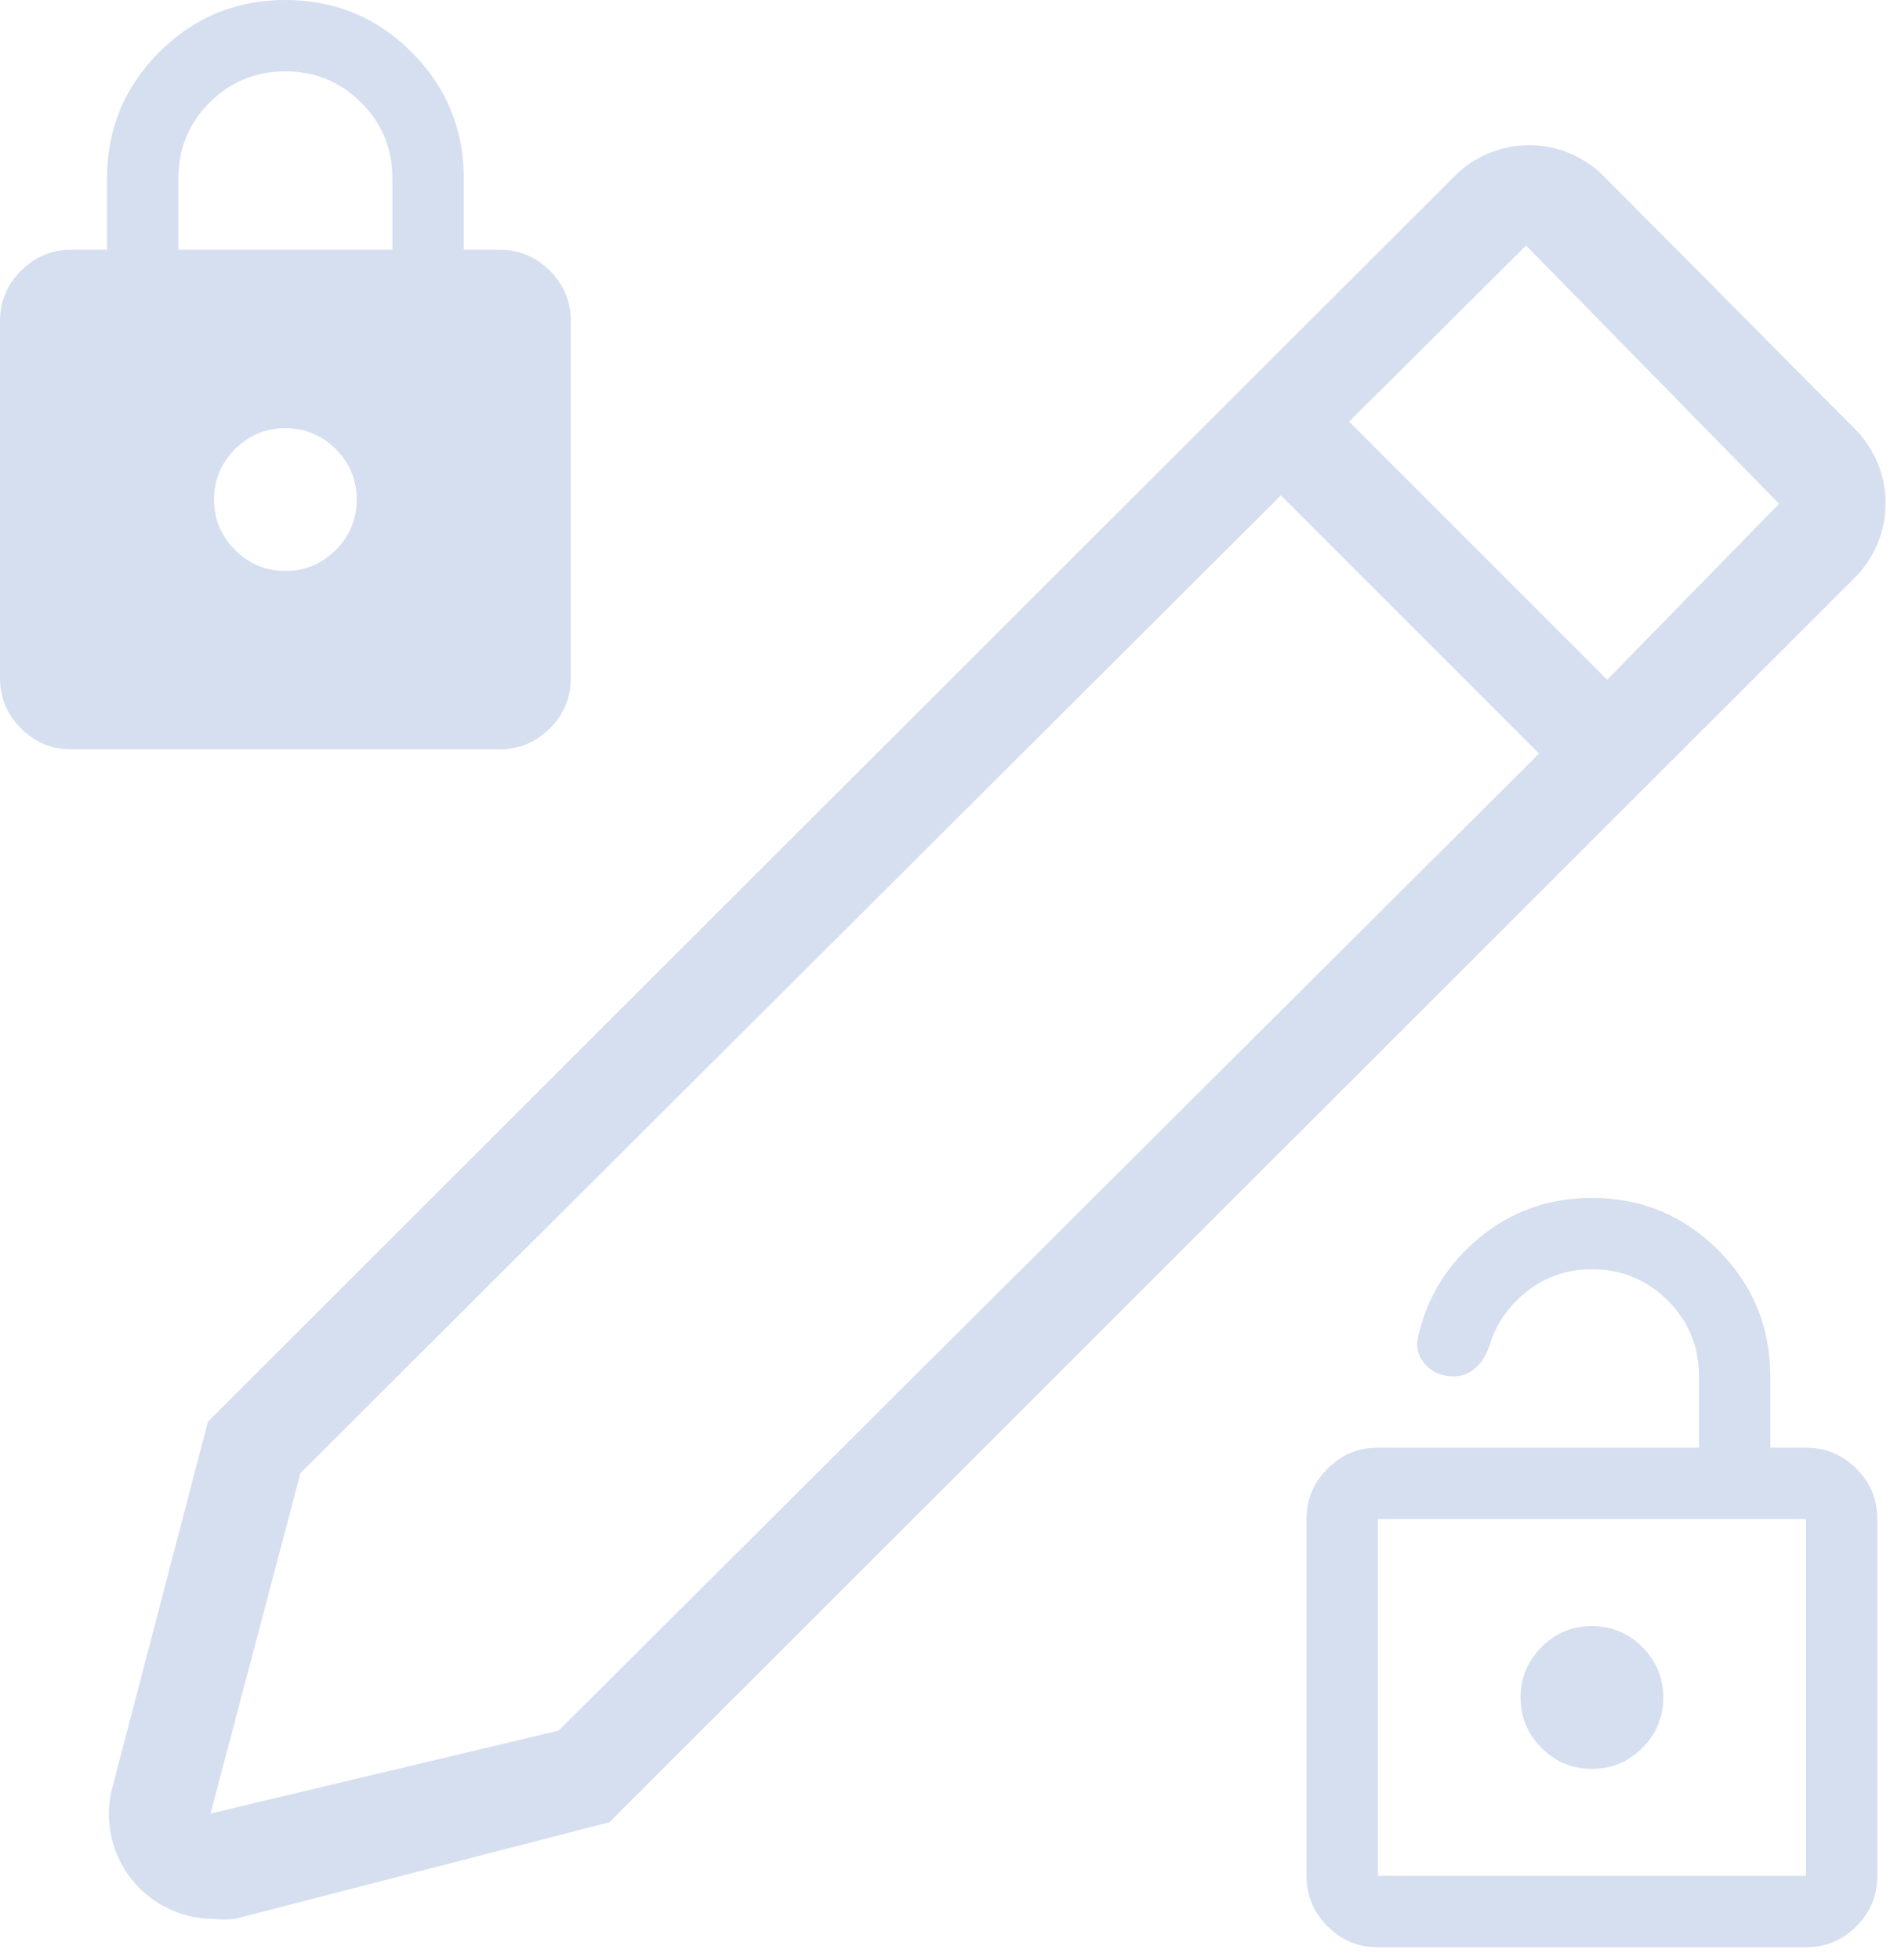
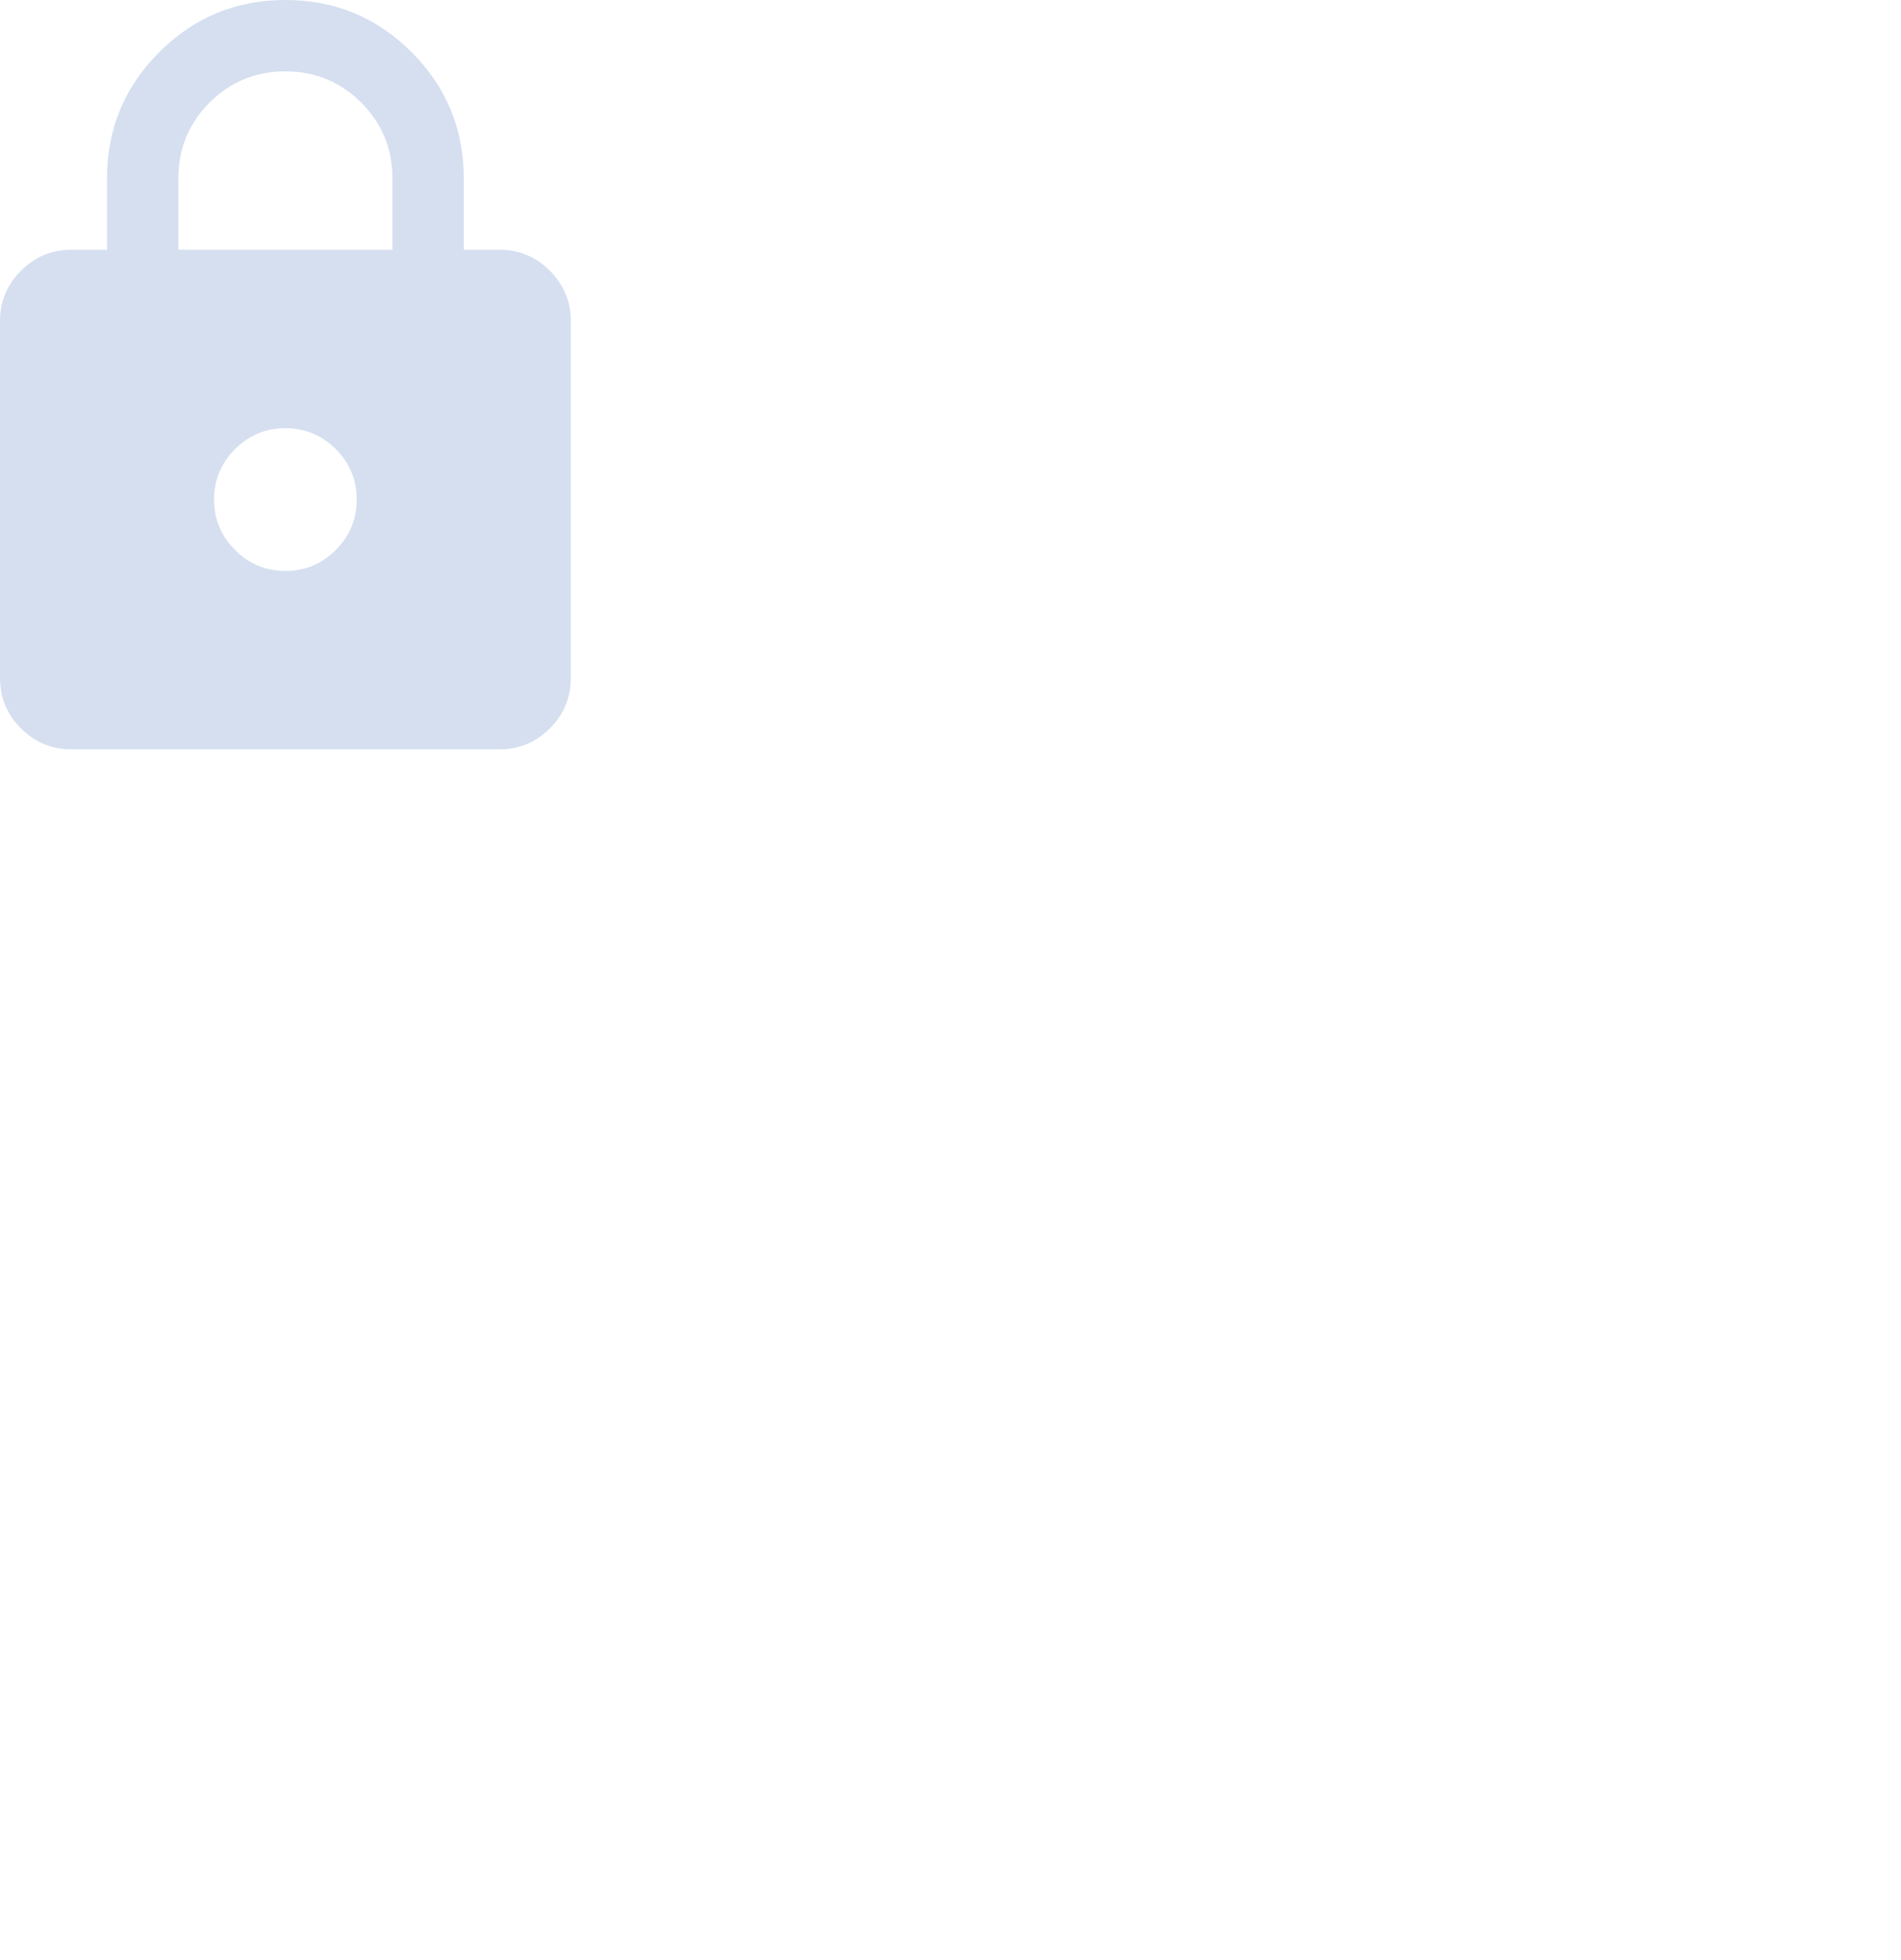
<svg xmlns="http://www.w3.org/2000/svg" width="97" height="100" viewBox="0 0 97 100" fill="none">
-   <path d="M94.649 21.883L81.815 8.971C80.808 7.97 79.446 7.407 78.026 7.407C76.606 7.407 75.243 7.97 74.236 8.971L10.611 72.519L5.679 91.4C5.509 92.178 5.515 92.984 5.696 93.76C5.878 94.535 6.23 95.261 6.727 95.883C7.225 96.504 7.855 97.007 8.572 97.355C9.289 97.702 10.074 97.884 10.87 97.889C11.241 97.927 11.615 97.927 11.986 97.889L31.101 92.958L94.649 29.462C95.651 28.455 96.213 27.093 96.213 25.672C96.213 24.252 95.651 22.89 94.649 21.883ZM28.506 88.285L10.741 92.516L15.335 75.14L65.359 25.272L78.53 38.443L28.506 88.285ZM82.008 34.679L68.837 21.508L77.87 12.527L90.781 25.698L82.008 34.679Z" fill="#D5DFF0" />
-   <path d="M70.307 99.338C69.306 99.338 68.449 98.981 67.737 98.269C67.023 97.555 66.667 96.698 66.667 95.697V77.494C66.667 76.493 67.023 75.635 67.737 74.922C68.449 74.21 69.306 73.853 70.307 73.853H86.69V70.213C86.69 68.696 86.159 67.406 85.097 66.345C84.035 65.283 82.746 64.752 81.229 64.752C79.985 64.752 78.886 65.123 77.931 65.866C76.975 66.61 76.329 67.543 75.996 68.666C75.844 69.121 75.609 69.492 75.291 69.78C74.972 70.068 74.6 70.213 74.175 70.213C73.569 70.213 73.083 70.008 72.719 69.598C72.355 69.189 72.234 68.726 72.355 68.21C72.81 66.178 73.857 64.486 75.495 63.136C77.133 61.786 79.045 61.111 81.229 61.111C83.747 61.111 85.894 61.998 87.669 63.773C89.444 65.548 90.331 67.695 90.331 70.213V73.853H92.151C93.152 73.853 94.01 74.21 94.723 74.922C95.435 75.635 95.791 76.493 95.791 77.494V95.697C95.791 96.698 95.435 97.555 94.723 98.269C94.01 98.981 93.152 99.338 92.151 99.338H70.307ZM70.307 95.697H92.151V77.494H70.307V95.697ZM81.229 90.236C82.23 90.236 83.088 89.88 83.801 89.168C84.514 88.454 84.87 87.597 84.87 86.596C84.87 85.594 84.514 84.737 83.801 84.023C83.088 83.311 82.23 82.955 81.229 82.955C80.228 82.955 79.371 83.311 78.659 84.023C77.945 84.737 77.588 85.594 77.588 86.596C77.588 87.597 77.945 88.454 78.659 89.168C79.371 89.88 80.228 90.236 81.229 90.236Z" fill="#D5DFF0" />
  <path d="M3.641 38.226C2.639 38.226 1.783 37.87 1.07 37.158C0.357 36.444 0 35.587 0 34.586V16.383C0 15.382 0.357 14.524 1.07 13.811C1.783 13.098 2.639 12.742 3.641 12.742H5.461V9.101C5.461 6.583 6.349 4.437 8.124 2.661C9.898 0.887 12.044 0 14.562 0C17.081 0 19.227 0.887 21.003 2.661C22.777 4.437 23.664 6.583 23.664 9.101V12.742H25.484C26.485 12.742 27.343 13.098 28.056 13.811C28.769 14.524 29.125 15.382 29.125 16.383V34.586C29.125 35.587 28.769 36.444 28.056 37.158C27.343 37.87 26.485 38.226 25.484 38.226H3.641ZM14.562 29.125C15.564 29.125 16.421 28.769 17.134 28.056C17.847 27.343 18.203 26.485 18.203 25.484C18.203 24.483 17.847 23.626 17.134 22.912C16.421 22.2 15.564 21.844 14.562 21.844C13.561 21.844 12.704 22.2 11.992 22.912C11.279 23.626 10.922 24.483 10.922 25.484C10.922 26.485 11.279 27.343 11.992 28.056C12.704 28.769 13.561 29.125 14.562 29.125ZM9.101 12.742H20.023V9.101C20.023 7.585 19.492 6.295 18.43 5.233C17.369 4.172 16.079 3.641 14.562 3.641C13.046 3.641 11.756 4.172 10.694 5.233C9.632 6.295 9.101 7.585 9.101 9.101V12.742Z" fill="#D5DFF0" />
</svg>